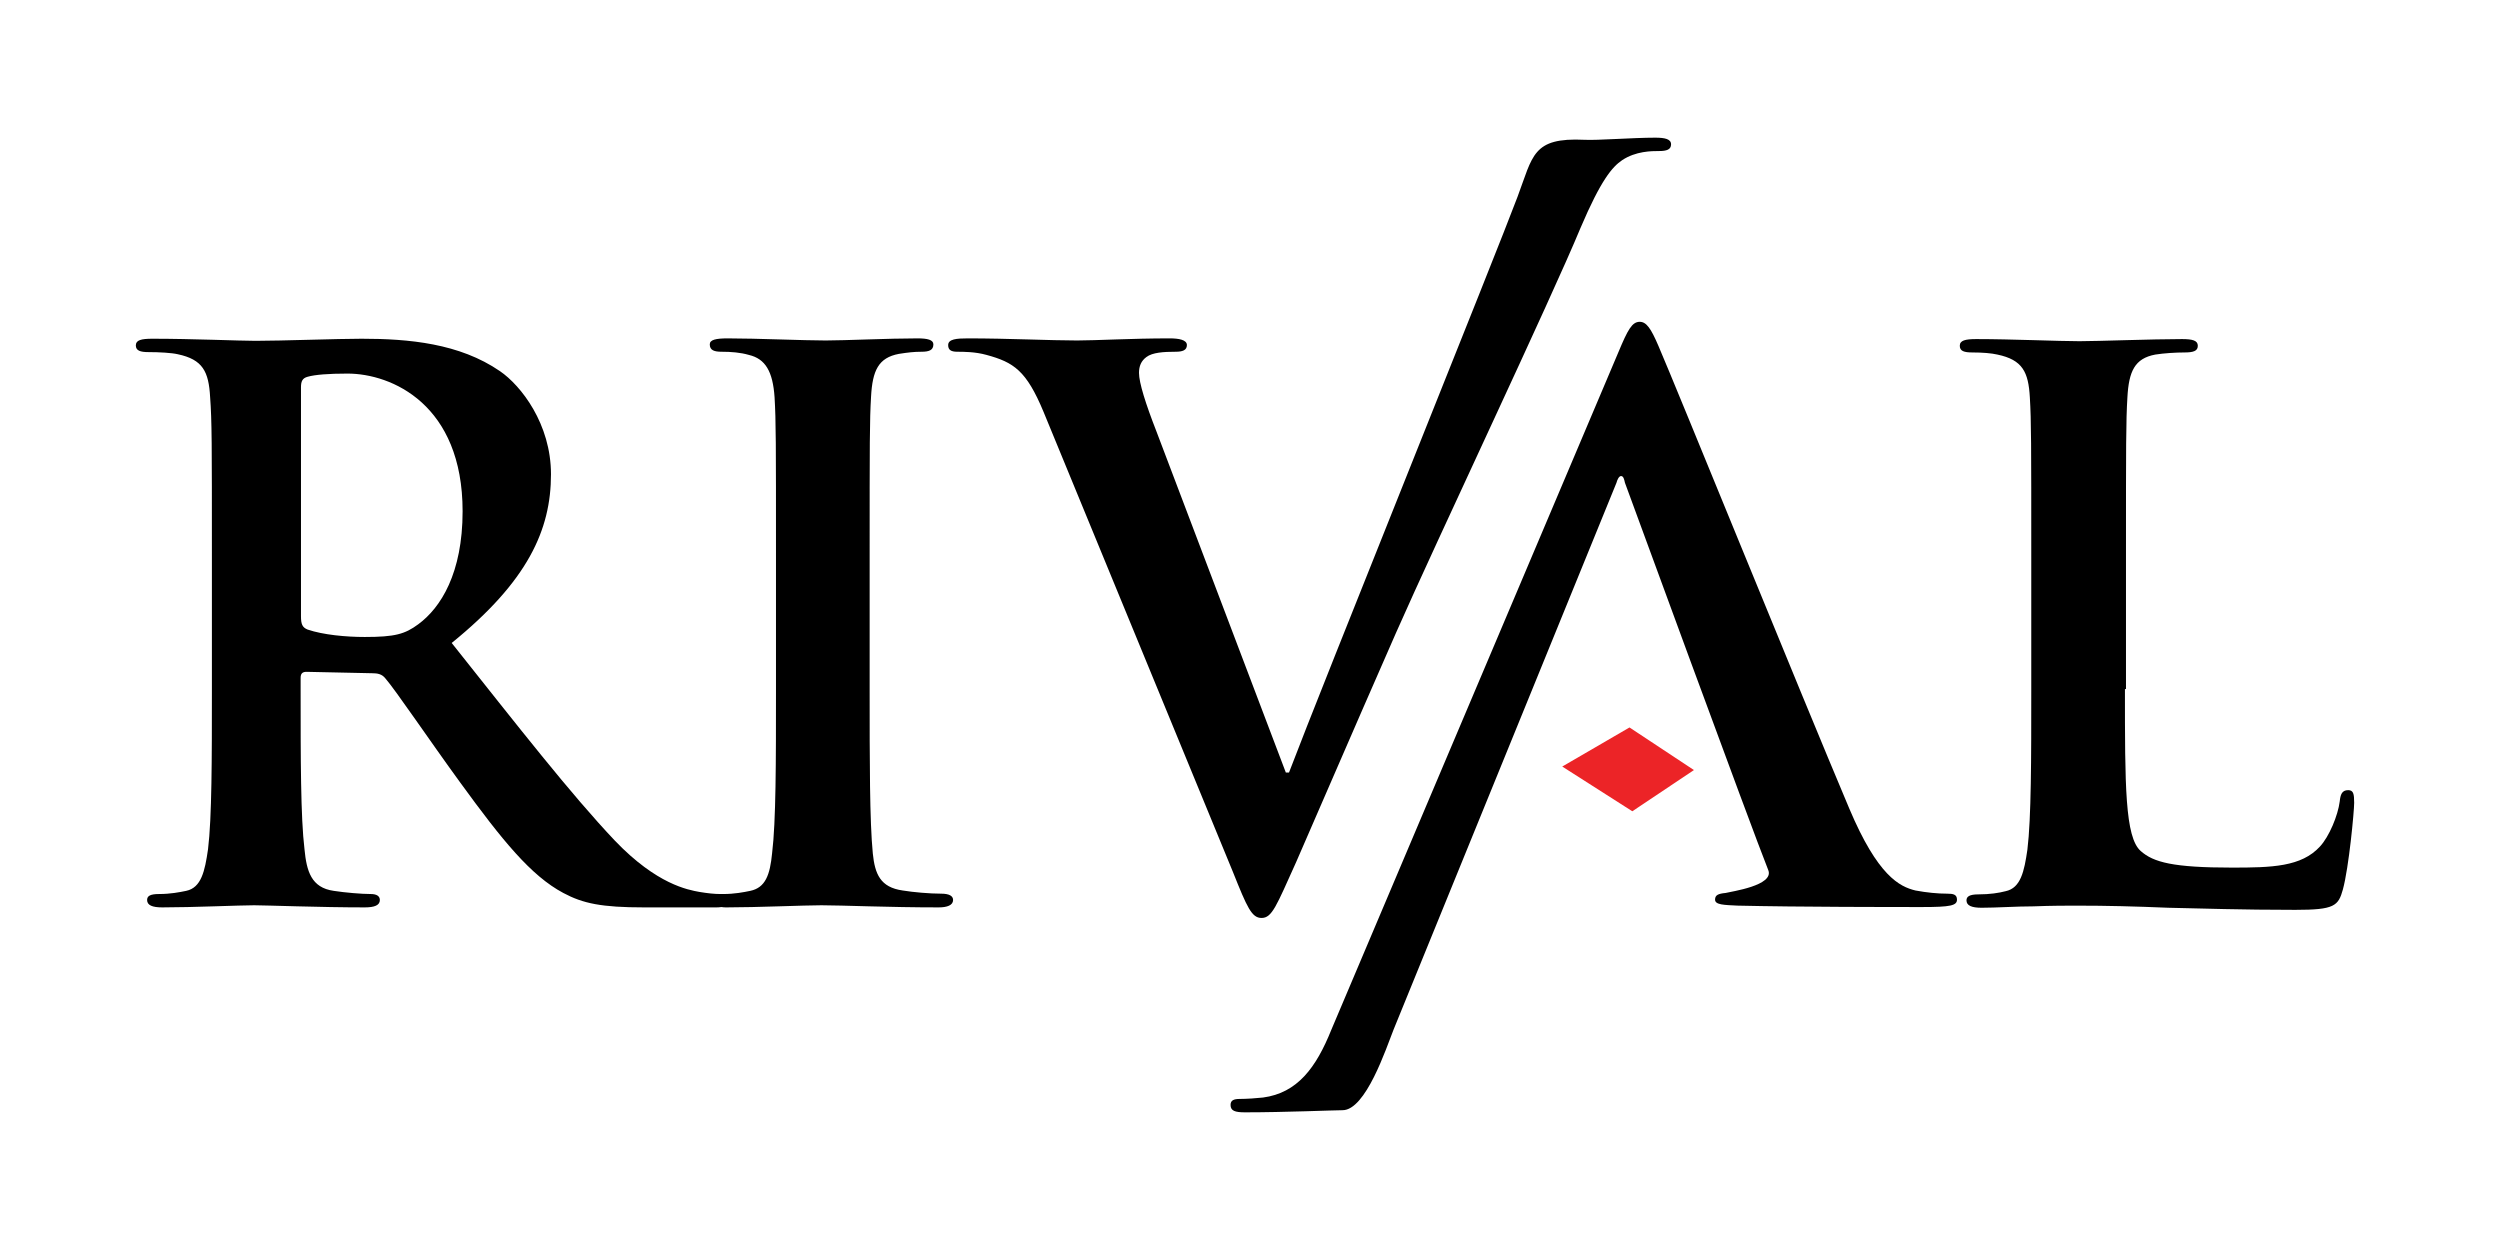
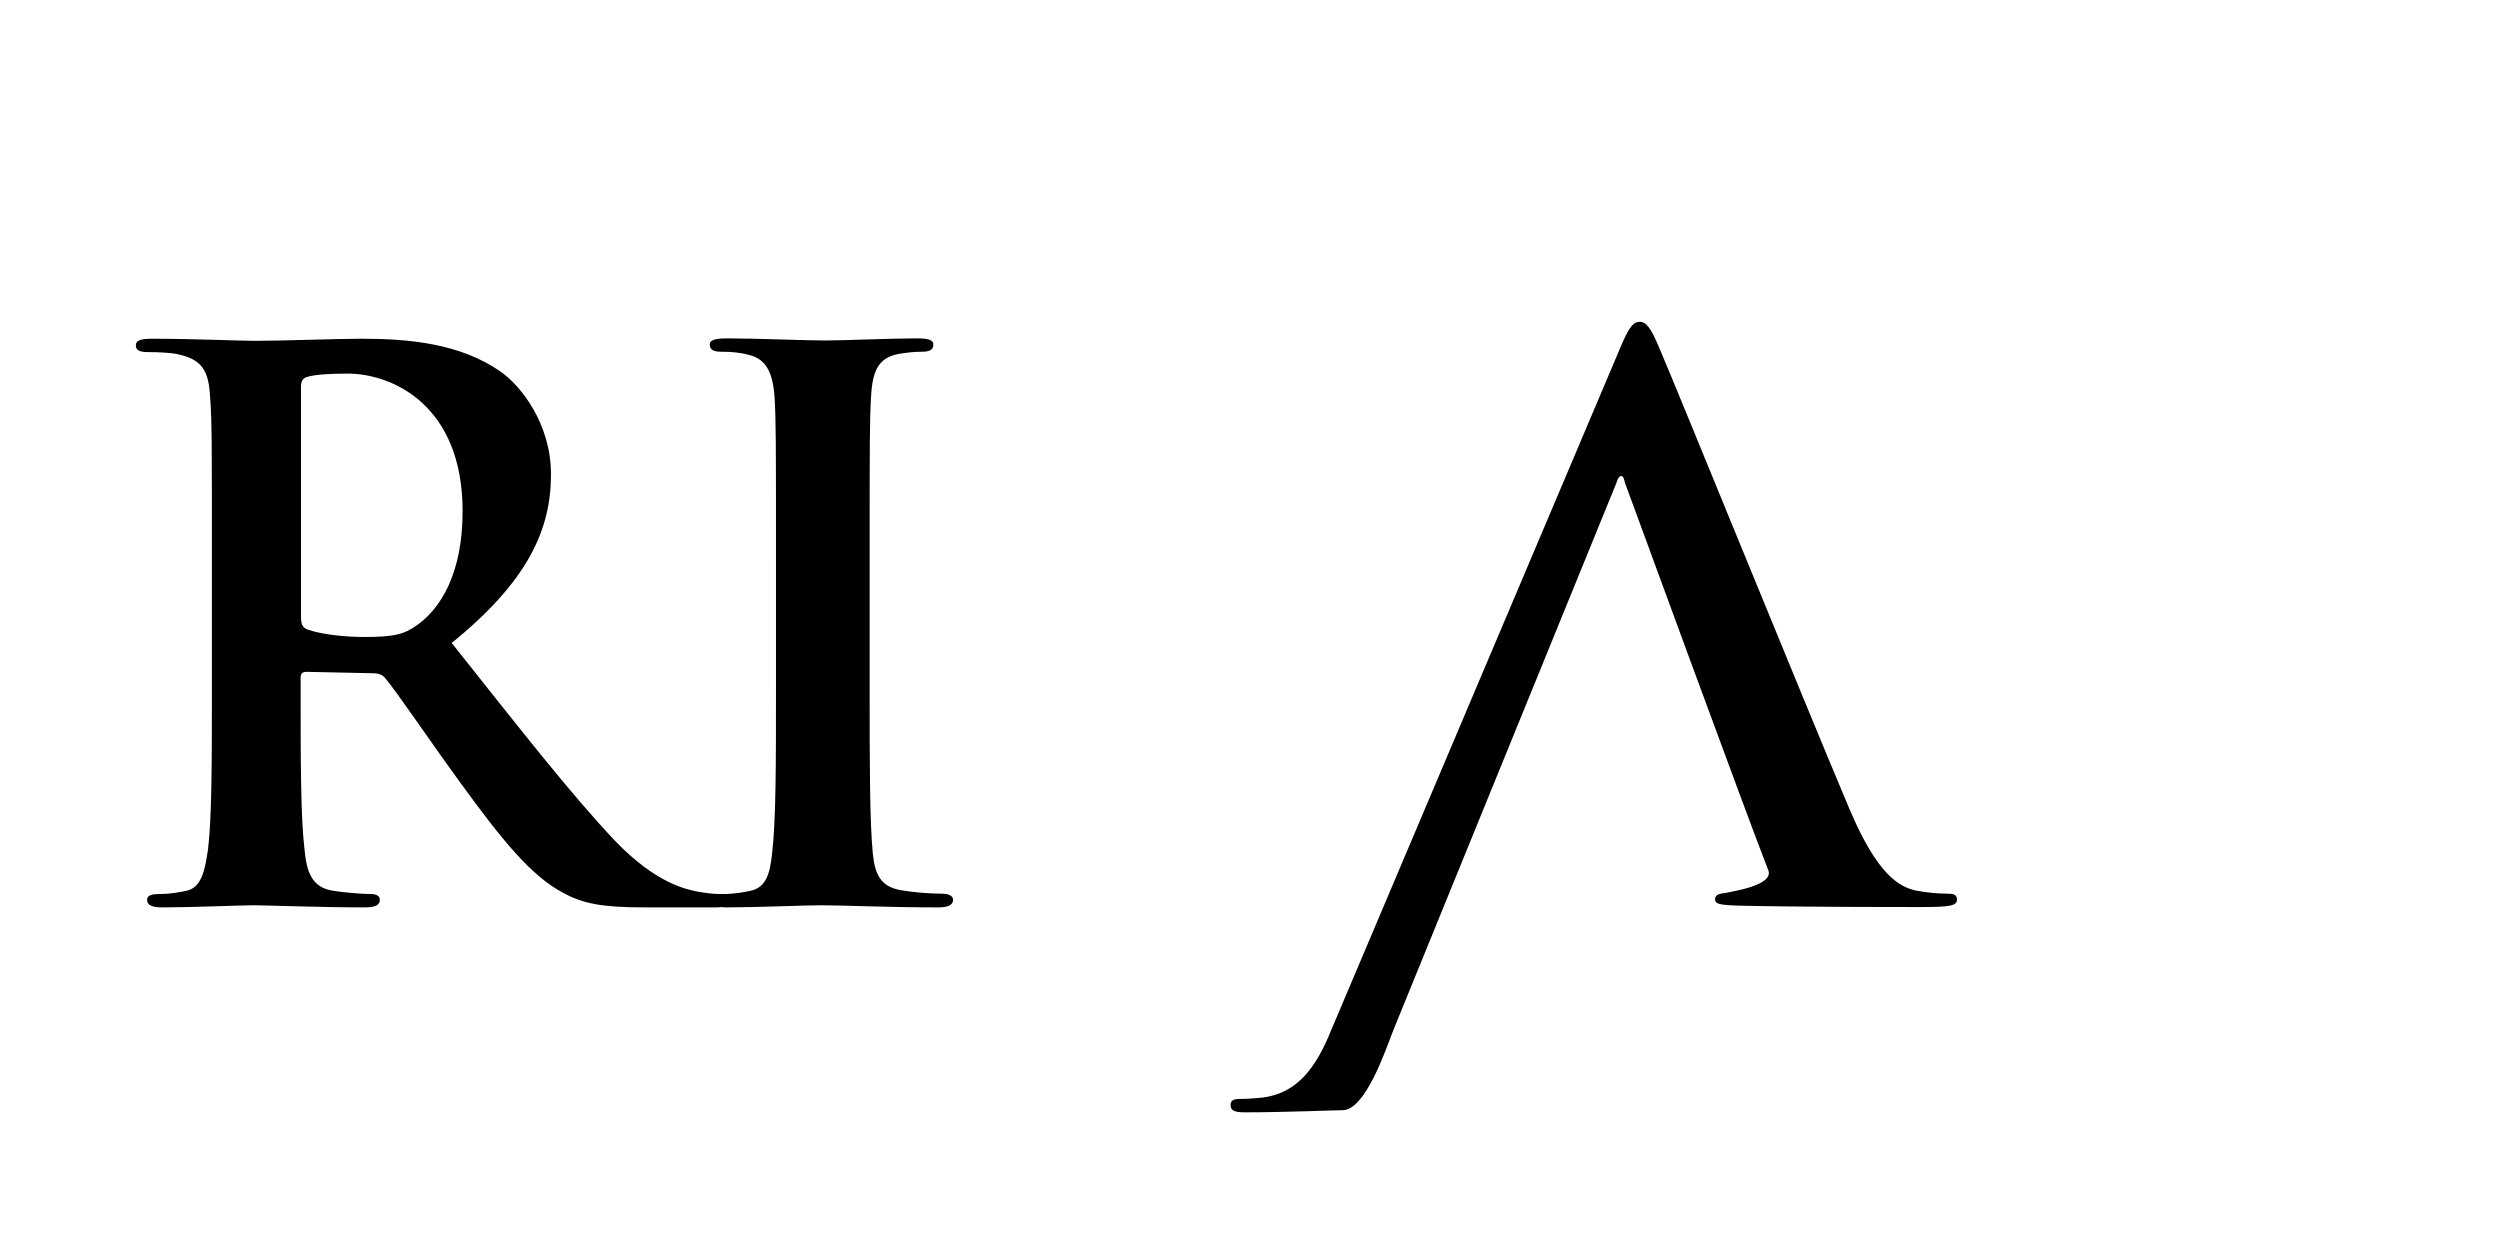
<svg xmlns="http://www.w3.org/2000/svg" width="120" height="60" viewBox="0 0 120 60" fill="none">
  <path d="M45.174 42.896C44.633 42.896 43.839 42.828 43.332 42.744C42.25 42.592 41.996 41.949 41.895 40.969C41.743 39.414 41.743 36.558 41.743 33.059V26.704C41.743 21.211 41.743 20.197 41.81 19.048C41.878 17.78 42.165 17.172 43.146 16.986C43.585 16.918 43.872 16.884 44.227 16.884C44.582 16.884 44.802 16.817 44.802 16.529C44.802 16.31 44.515 16.242 44.041 16.242C42.672 16.242 40.543 16.343 39.63 16.343C38.582 16.343 36.301 16.242 34.931 16.242C34.357 16.242 34.069 16.31 34.069 16.529C34.069 16.817 34.289 16.884 34.644 16.884C35.084 16.884 35.54 16.918 35.946 17.036C36.74 17.222 37.095 17.831 37.179 19.064C37.247 20.214 37.247 21.228 37.247 26.721V33.076C37.247 36.575 37.247 39.431 37.061 40.952C36.96 42 36.74 42.608 36.013 42.761C35.692 42.828 35.253 42.913 34.712 42.913C34.678 42.913 34.661 42.913 34.627 42.913C34.61 42.913 34.593 42.913 34.577 42.913C34.289 42.913 33.968 42.879 33.562 42.811C33.022 42.71 31.534 42.456 29.523 40.361C27.393 38.112 24.892 34.901 21.681 30.862C25.331 27.904 26.447 25.436 26.447 22.766C26.447 20.349 25.01 18.507 23.996 17.814C22.052 16.479 19.619 16.259 17.354 16.259C16.238 16.259 13.483 16.36 12.267 16.36C11.506 16.36 9.224 16.259 7.314 16.259C6.774 16.259 6.52 16.326 6.52 16.58C6.52 16.834 6.74 16.901 7.128 16.901C7.636 16.901 8.244 16.935 8.531 17.003C9.731 17.256 10.019 17.831 10.086 19.064C10.171 20.214 10.171 21.228 10.171 26.721V33.076C10.171 36.406 10.171 39.245 9.985 40.766C9.833 41.814 9.664 42.608 8.937 42.761C8.616 42.828 8.176 42.913 7.636 42.913C7.196 42.913 7.061 43.014 7.061 43.2C7.061 43.453 7.314 43.555 7.788 43.555C9.224 43.555 11.506 43.453 12.199 43.453C12.74 43.453 15.41 43.555 17.506 43.555C17.979 43.555 18.233 43.453 18.233 43.2C18.233 43.014 18.081 42.913 17.793 42.913C17.354 42.913 16.559 42.845 16.019 42.761C14.937 42.608 14.717 41.814 14.616 40.766C14.43 39.245 14.43 36.389 14.43 33.042V32.535C14.43 32.315 14.531 32.248 14.717 32.248L17.861 32.315C18.114 32.315 18.334 32.349 18.503 32.569C18.977 33.11 20.633 35.56 22.086 37.555C24.114 40.344 25.484 42.034 27.038 42.862C27.985 43.369 28.881 43.555 30.909 43.555H34.34C34.441 43.555 34.543 43.555 34.627 43.538C34.712 43.555 34.796 43.555 34.881 43.555C36.318 43.555 38.599 43.453 39.427 43.453C40.408 43.453 42.672 43.555 45.056 43.555C45.461 43.555 45.748 43.453 45.748 43.2C45.748 43.014 45.58 42.896 45.174 42.896ZM20.075 29.966C19.433 30.439 18.96 30.575 17.506 30.575C16.61 30.575 15.512 30.473 14.768 30.22C14.514 30.118 14.447 29.966 14.447 29.577V18.591C14.447 18.304 14.514 18.152 14.768 18.084C15.123 17.983 15.782 17.932 16.678 17.932C18.807 17.932 22.205 19.419 22.205 24.541C22.205 27.515 21.157 29.172 20.075 29.966Z" fill="black" />
-   <path d="M50.092 19.774C49.264 17.78 48.655 17.391 47.354 17.036C46.813 16.884 46.239 16.884 45.951 16.884C45.63 16.884 45.512 16.783 45.512 16.563C45.512 16.276 45.917 16.242 46.458 16.242C48.368 16.242 50.43 16.343 51.698 16.343C52.593 16.343 54.334 16.242 56.143 16.242C56.582 16.242 56.971 16.31 56.971 16.563C56.971 16.817 56.751 16.884 56.43 16.884C55.855 16.884 55.315 16.918 55.027 17.138C54.774 17.324 54.672 17.577 54.672 17.898C54.672 18.372 54.993 19.386 55.501 20.687L61.72 37.082H61.872C63.377 33.11 71.963 11.814 72.841 9.448C73.585 7.47 73.551 6.591 76.053 6.71C76.661 6.743 78.368 6.608 79.45 6.608C79.923 6.608 80.211 6.676 80.211 6.929C80.211 7.183 79.991 7.25 79.636 7.25C79.281 7.25 78.52 7.25 77.861 7.69C77.388 8.011 76.847 8.636 75.867 10.935C74.464 14.332 68.971 25.927 67.01 30.372C64.695 35.645 63.005 39.583 62.21 41.392C61.264 43.487 61.061 44.062 60.554 44.062C60.081 44.062 59.861 43.555 59.185 41.865L50.092 19.774Z" fill="black" />
  <path d="M66.892 49.42C66.537 50.315 65.557 53.29 64.442 53.29C64.036 53.29 61.653 53.392 59.76 53.392C59.287 53.392 59.067 53.324 59.067 53.037C59.067 52.817 59.219 52.749 59.506 52.749C59.828 52.749 60.334 52.715 60.622 52.682C62.278 52.462 63.174 51.245 63.901 49.437L77.692 16.884C78.132 15.836 78.335 15.447 78.707 15.447C79.028 15.447 79.247 15.769 79.602 16.597C80.464 18.591 86.447 33.329 88.763 38.805C90.132 42.05 91.18 42.558 91.94 42.743C92.481 42.845 93.022 42.896 93.462 42.896C93.749 42.896 93.935 42.929 93.935 43.183C93.935 43.47 93.614 43.538 92.278 43.538C90.977 43.538 86.295 43.538 83.405 43.47C82.763 43.437 82.323 43.437 82.323 43.183C82.323 42.963 82.475 42.896 82.831 42.862C83.084 42.794 85.18 42.507 84.876 41.763C84.115 39.87 77.997 23.172 77.997 23.172C77.963 23.019 77.929 22.85 77.811 22.85C77.709 22.85 77.625 23.036 77.591 23.172L66.892 49.42Z" fill="black" />
-   <path d="M101.997 33.076C101.997 37.707 101.997 40.192 102.757 40.851C103.366 41.392 104.312 41.645 107.135 41.645C109.045 41.645 110.464 41.611 111.36 40.631C111.8 40.158 112.222 39.144 112.307 38.468C112.34 38.147 112.408 37.927 112.712 37.927C112.966 37.927 113 38.113 113 38.535C113 38.941 112.746 41.645 112.459 42.693C112.239 43.488 112.053 43.673 110.177 43.673C107.574 43.673 105.698 43.606 104.076 43.572C102.453 43.505 101.152 43.471 99.664 43.471C99.259 43.471 98.464 43.471 97.602 43.505C96.774 43.505 95.828 43.572 95.118 43.572C94.644 43.572 94.391 43.471 94.391 43.217C94.391 43.031 94.543 42.93 94.966 42.93C95.507 42.93 95.946 42.862 96.267 42.778C96.994 42.626 97.163 41.831 97.315 40.783C97.501 39.262 97.501 36.406 97.501 33.093V26.738C97.501 21.245 97.501 20.231 97.433 19.082C97.366 17.848 97.078 17.273 95.878 17.02C95.591 16.952 95.151 16.918 94.678 16.918C94.273 16.918 94.07 16.851 94.07 16.597C94.07 16.344 94.323 16.276 94.864 16.276C96.554 16.276 98.836 16.378 99.816 16.378C100.678 16.378 103.315 16.276 104.735 16.276C105.242 16.276 105.495 16.344 105.495 16.597C105.495 16.851 105.276 16.918 104.853 16.918C104.447 16.918 103.873 16.952 103.45 17.02C102.47 17.206 102.183 17.814 102.115 19.082C102.047 20.231 102.047 21.245 102.047 26.738V33.076H101.997Z" fill="black" />
-   <path d="M81.309 36.963L78.351 38.941L74.988 36.794L78.216 34.918L81.309 36.963Z" fill="#EC2427" />
</svg>